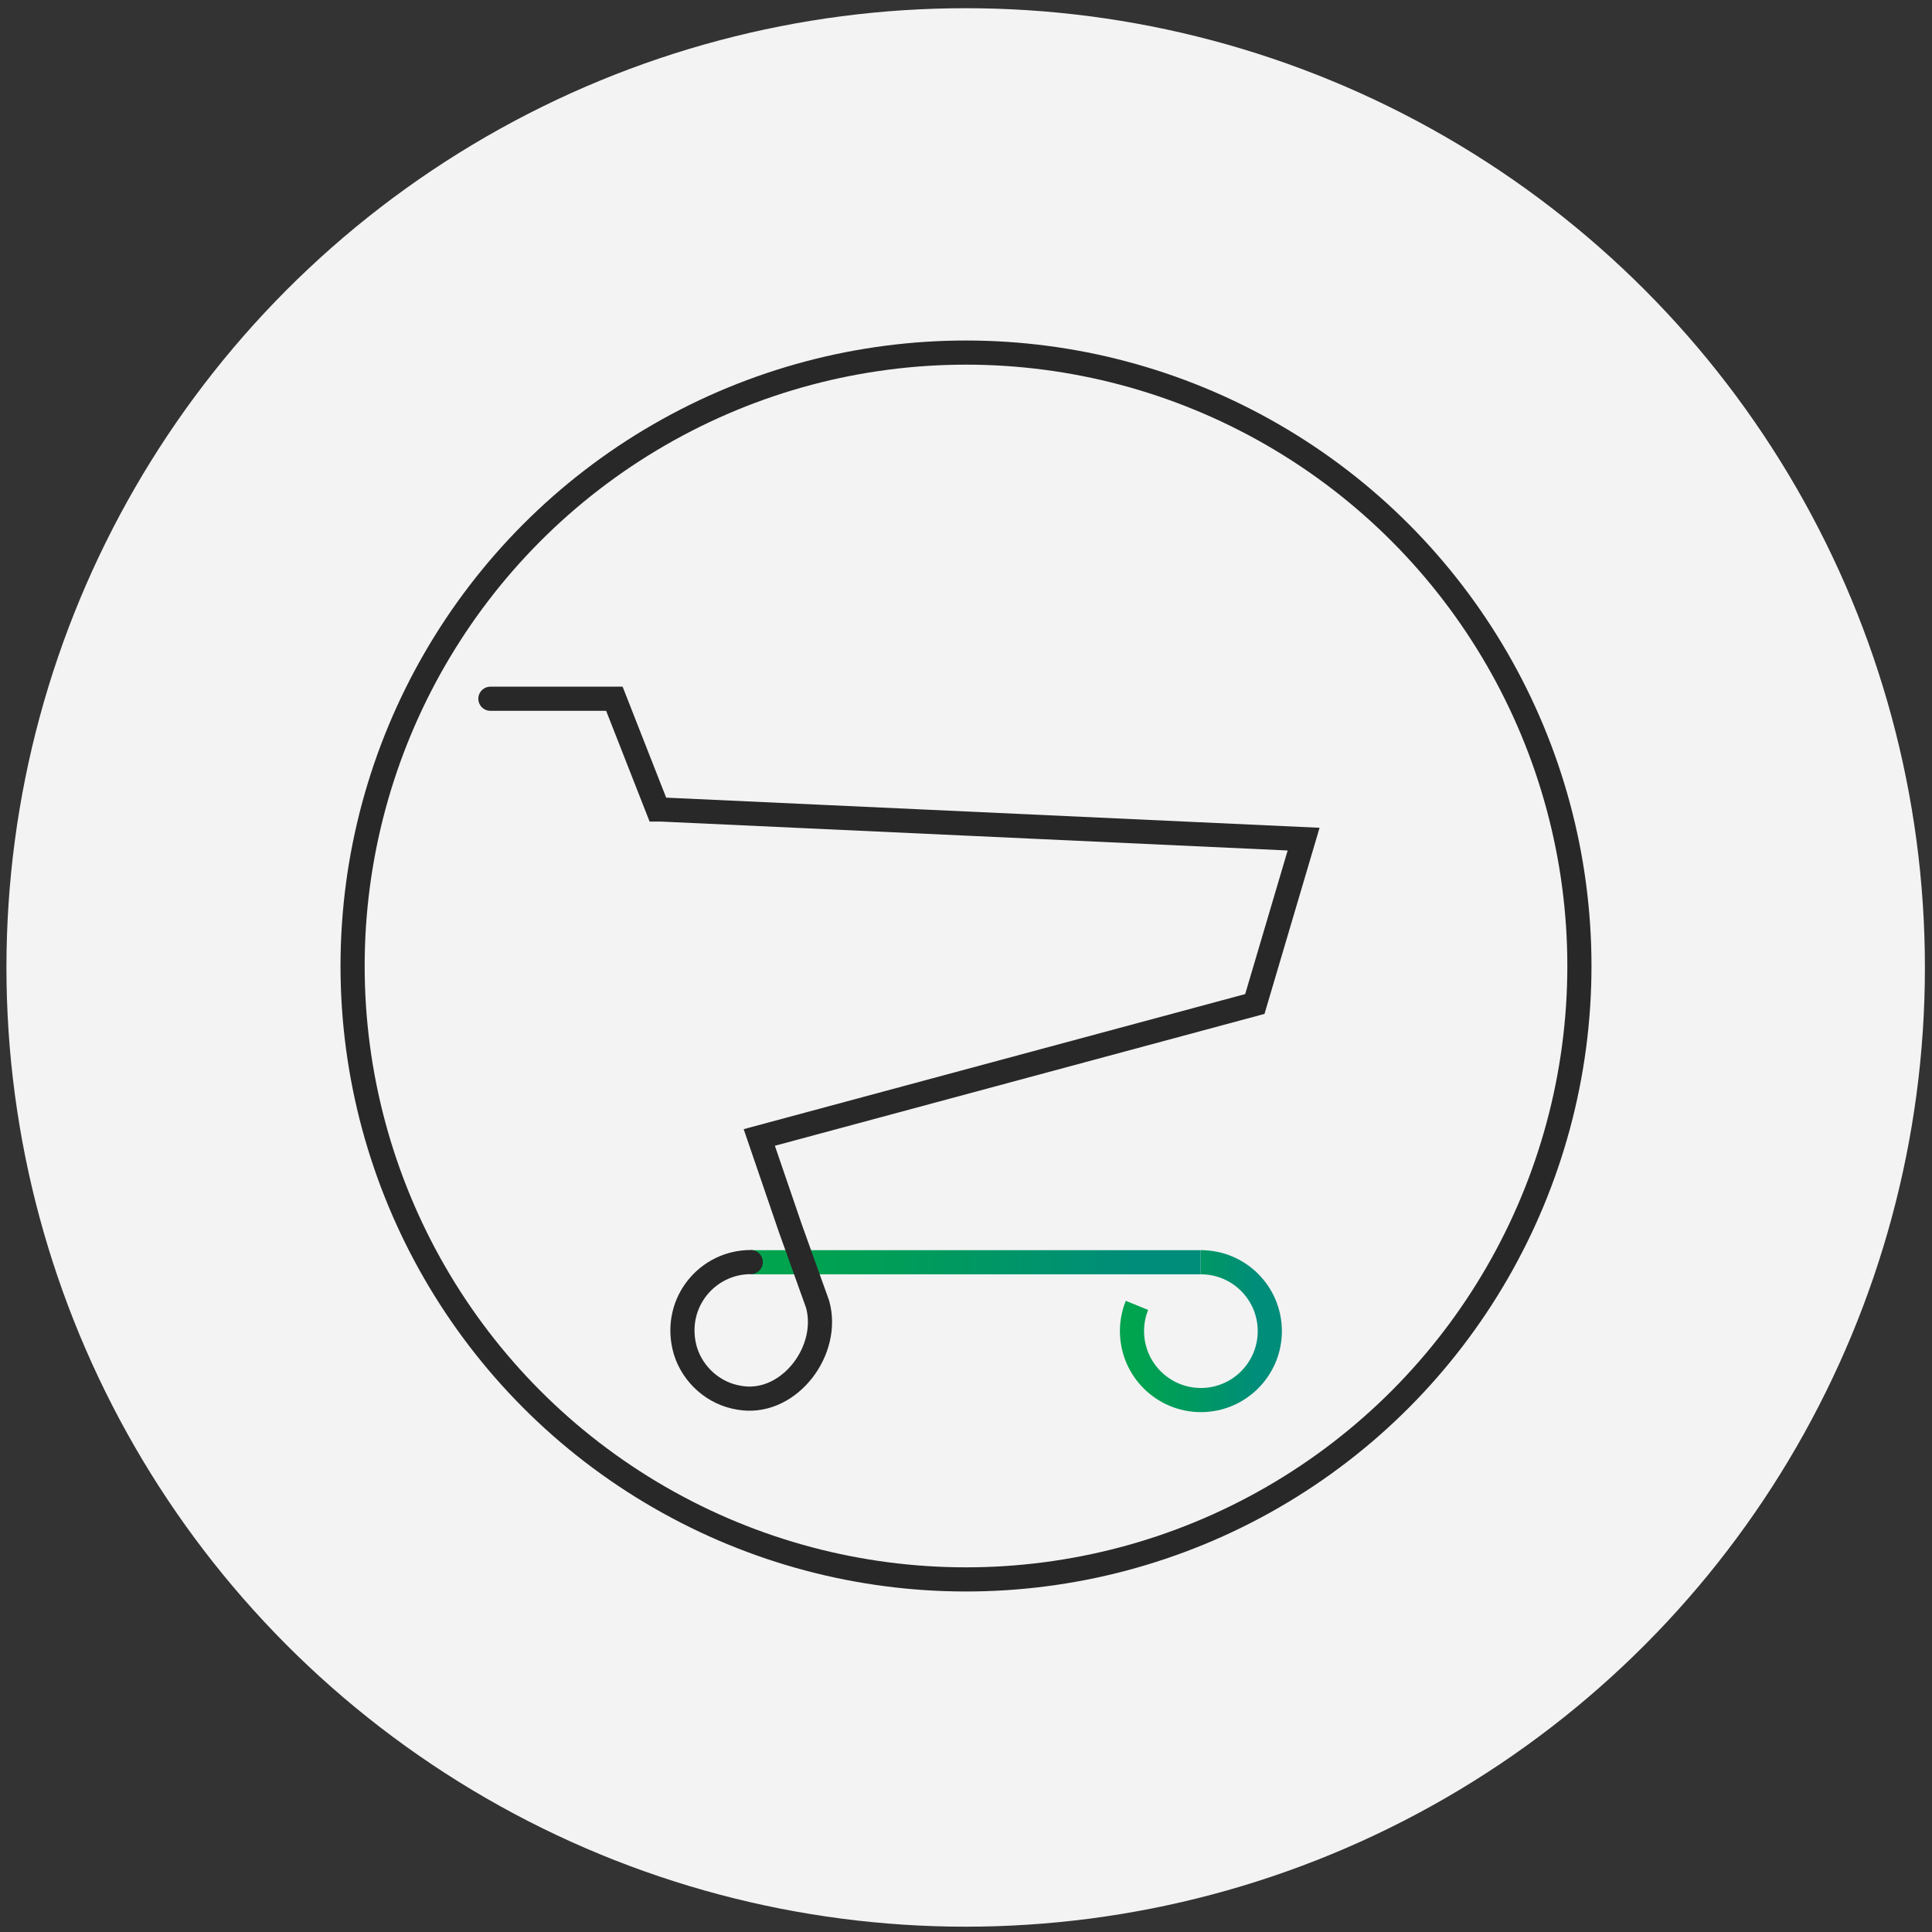
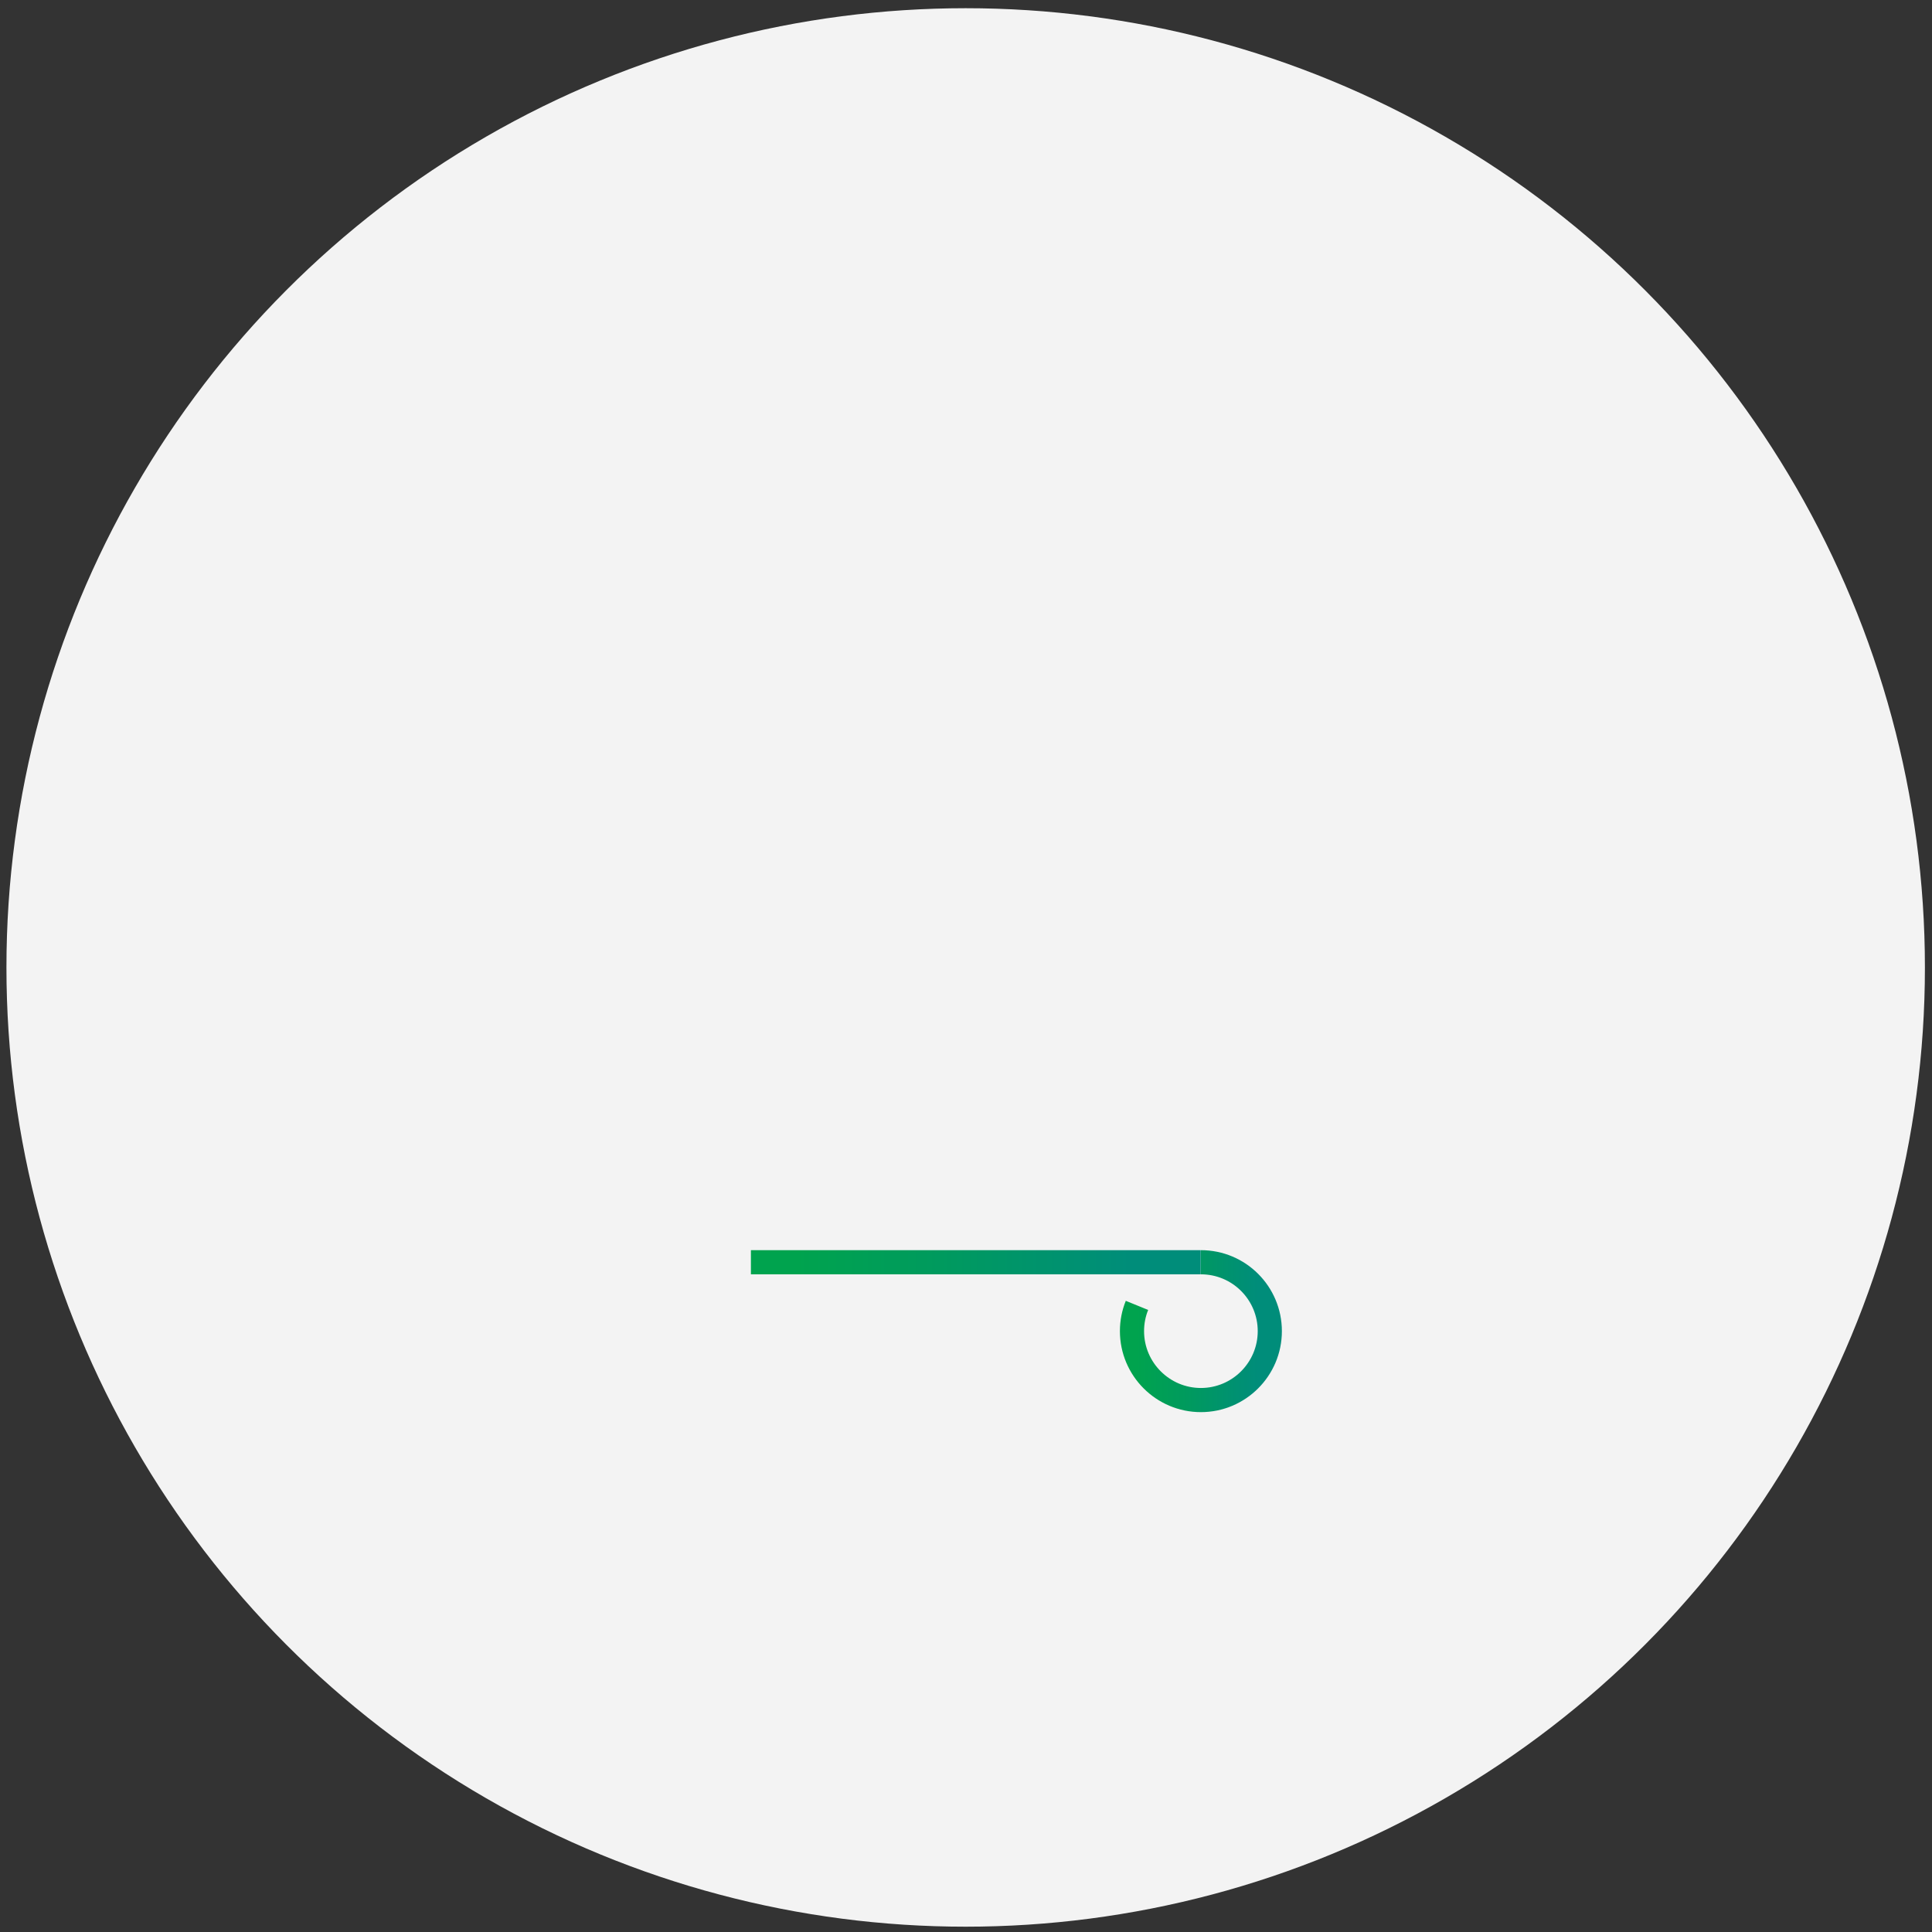
<svg xmlns="http://www.w3.org/2000/svg" xmlns:xlink="http://www.w3.org/1999/xlink" id="Layer_1" data-name="Layer 1" width="120" height="120" viewBox="0 0 120 120">
  <rect x="0" y="0" width="120" height="120" fill="#333333" stroke="none" />
  <defs>
    <style>
      .cls-1 {
        fill: #f3f3f3;
      }

      .cls-2 {
        stroke: #282828;
        stroke-linecap: round;
      }

      .cls-2, .cls-3, .cls-4 {
        fill: none;
        stroke-miterlimit: 10;
        stroke-width: 1.5px;
      }

      .cls-3 {
        stroke: url(#linear-gradient-2);
      }

      .cls-4 {
        stroke: url(#linear-gradient);
      }
    </style>
    <linearGradient id="linear-gradient" x1="46.64" y1="78.4" x2="74.58" y2="78.4" gradientUnits="userSpaceOnUse">
      <stop offset=".1" stop-color="#00a34e" />
      <stop offset=".42" stop-color="#009a5e" />
      <stop offset=".85" stop-color="#008d7a" />
    </linearGradient>
    <linearGradient id="linear-gradient-2" x1="69.55" y1="82.68" x2="79.62" y2="82.68" xlink:href="#linear-gradient" />
  </defs>
  <circle class="cls-1" cx="59.98" cy="60.09" r="59.58" />
  <g>
    <g>
      <line class="cls-4" x1="74.58" y1="78.4" x2="46.64" y2="78.4" />
-       <path class="cls-2" d="m30.46,43.4h7.7l2.7,6.88h.22l39.89,1.84-3.03,10.24-30.78,8.29,1.93,5.64,1.69,4.71c.8,2.84-1.69,6.18-4.63,5.85-.17-.02-.34-.05-.52-.09-1.53-.35-2.78-1.6-3.13-3.13-.63-2.78,1.46-5.24,4.13-5.24" />
      <path class="cls-3" d="m74.59,78.4c2.37,0,4.28,1.92,4.28,4.28s-1.92,4.28-4.28,4.28-4.28-1.92-4.28-4.28c0-.57.11-1.11.31-1.6" />
    </g>
-     <circle class="cls-2" cx="60" cy="60" r="38.1" />
  </g>
</svg>